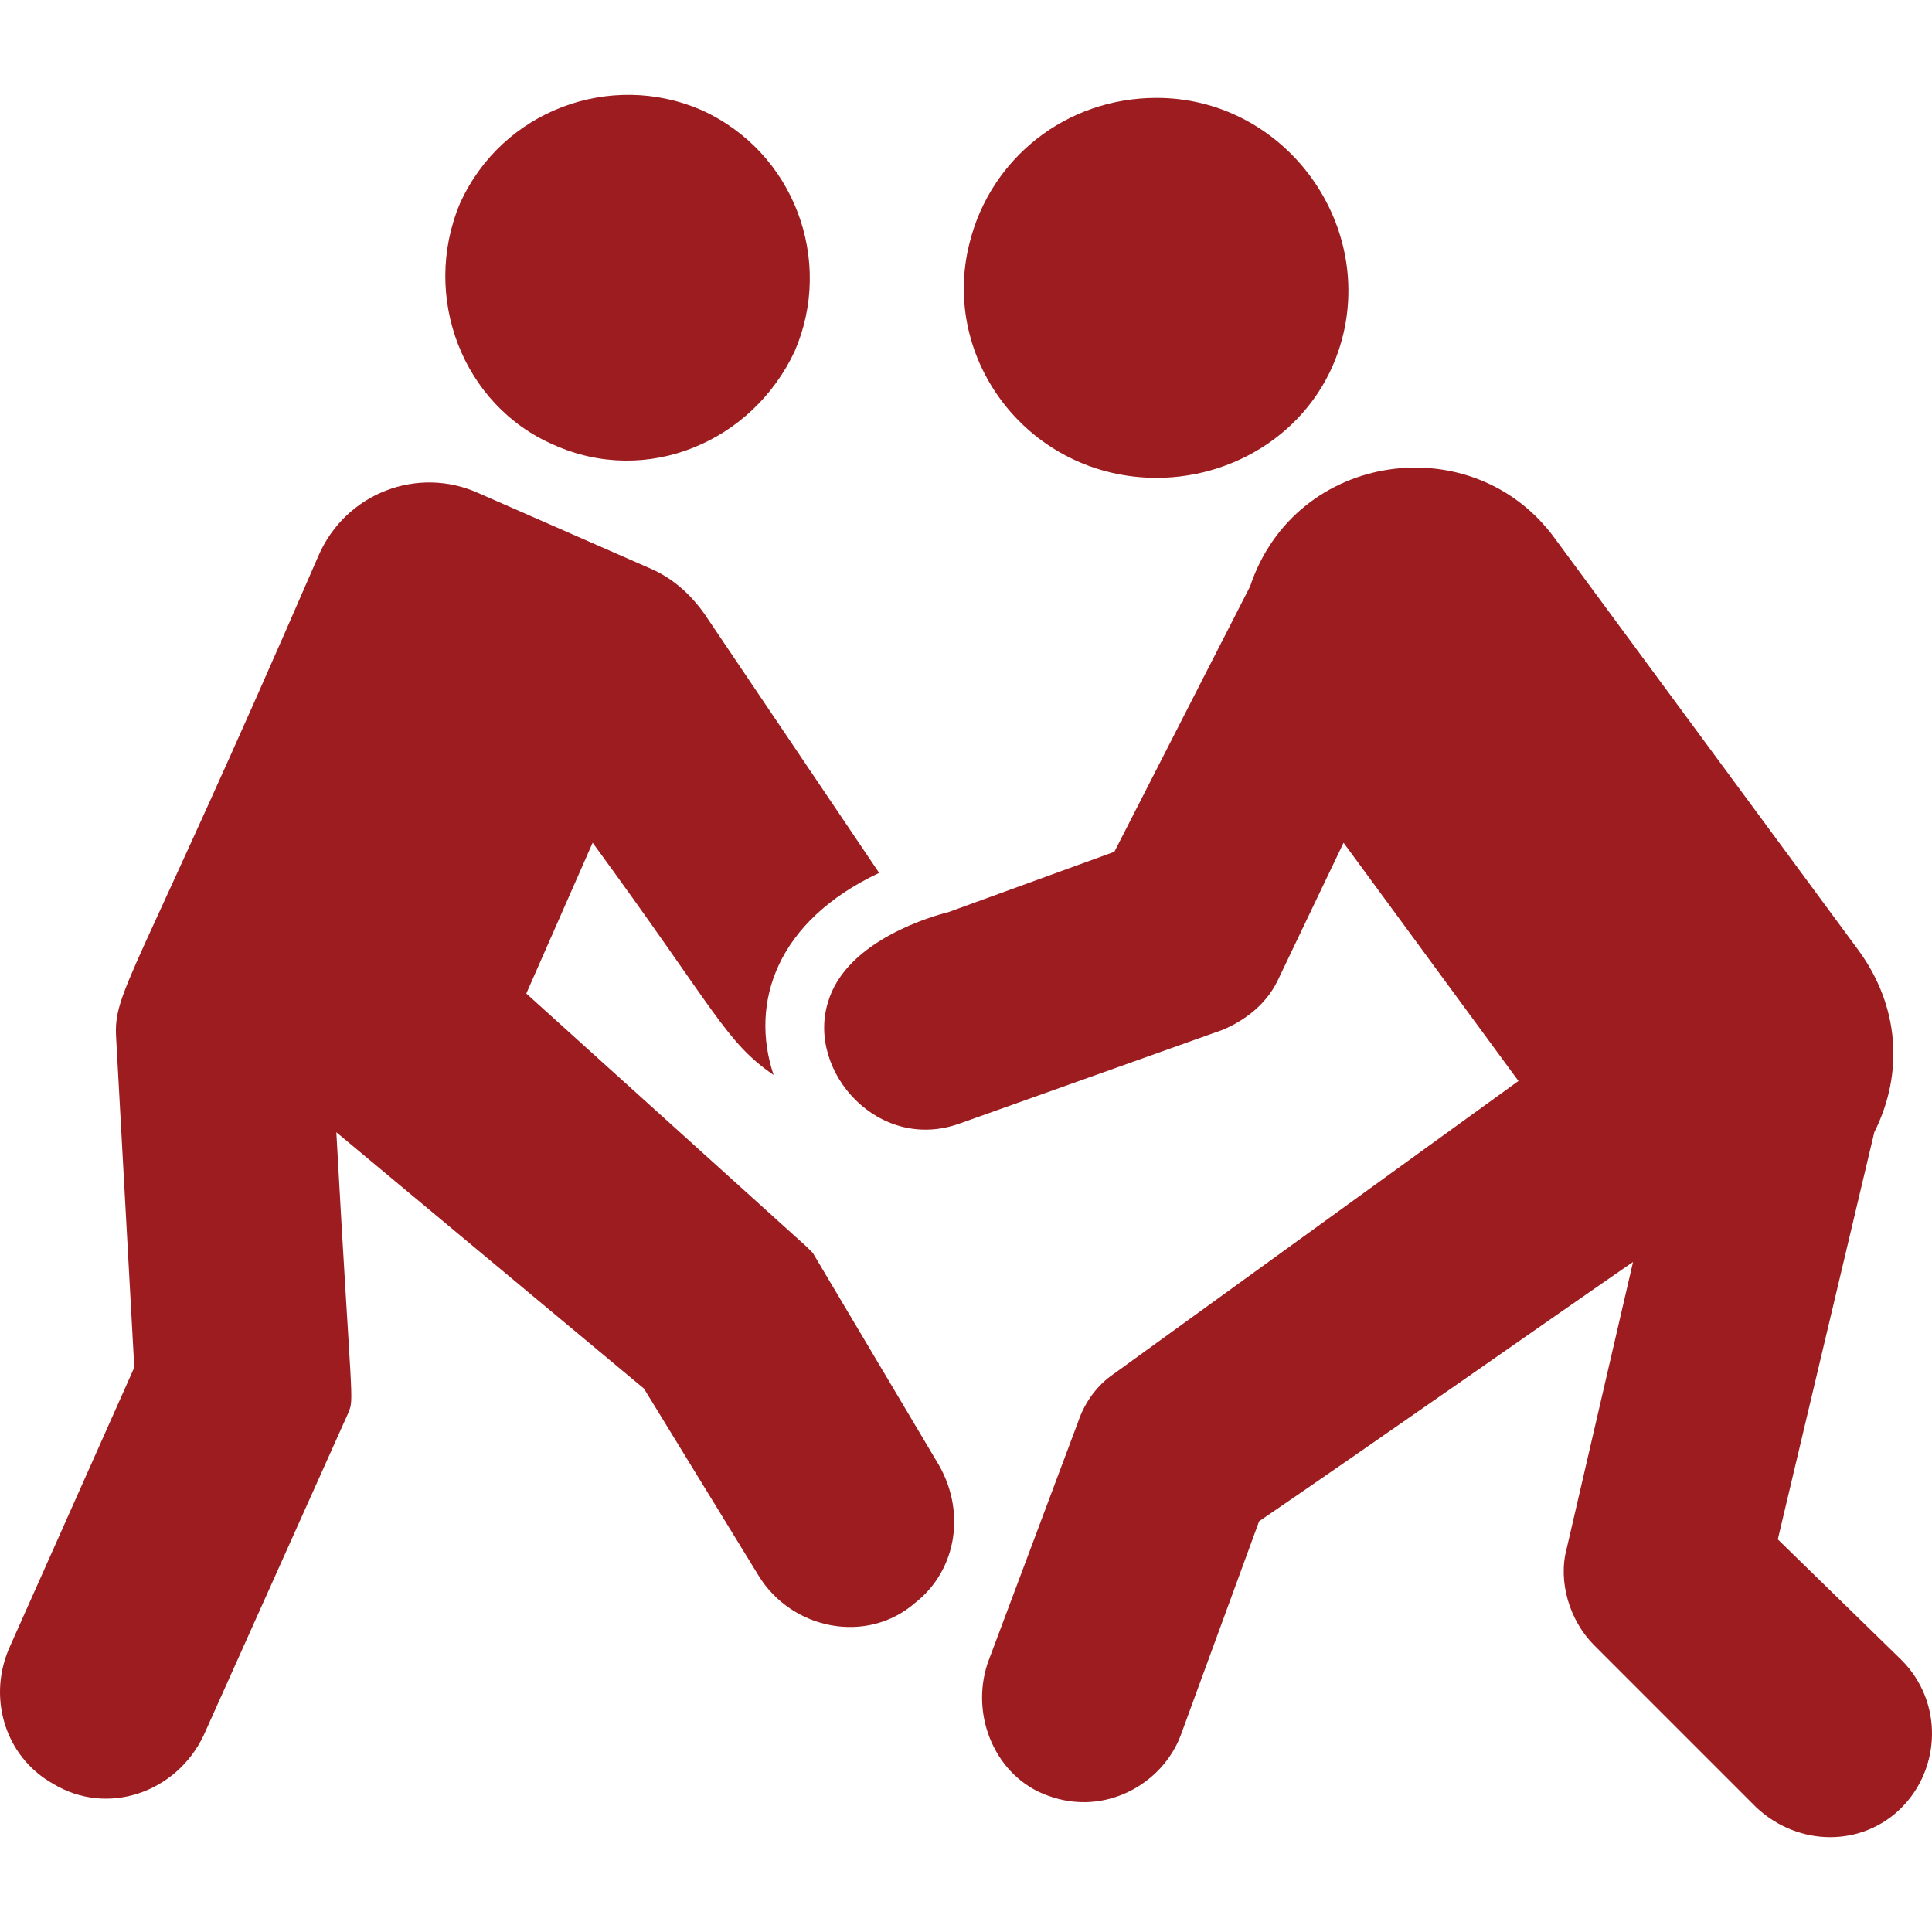
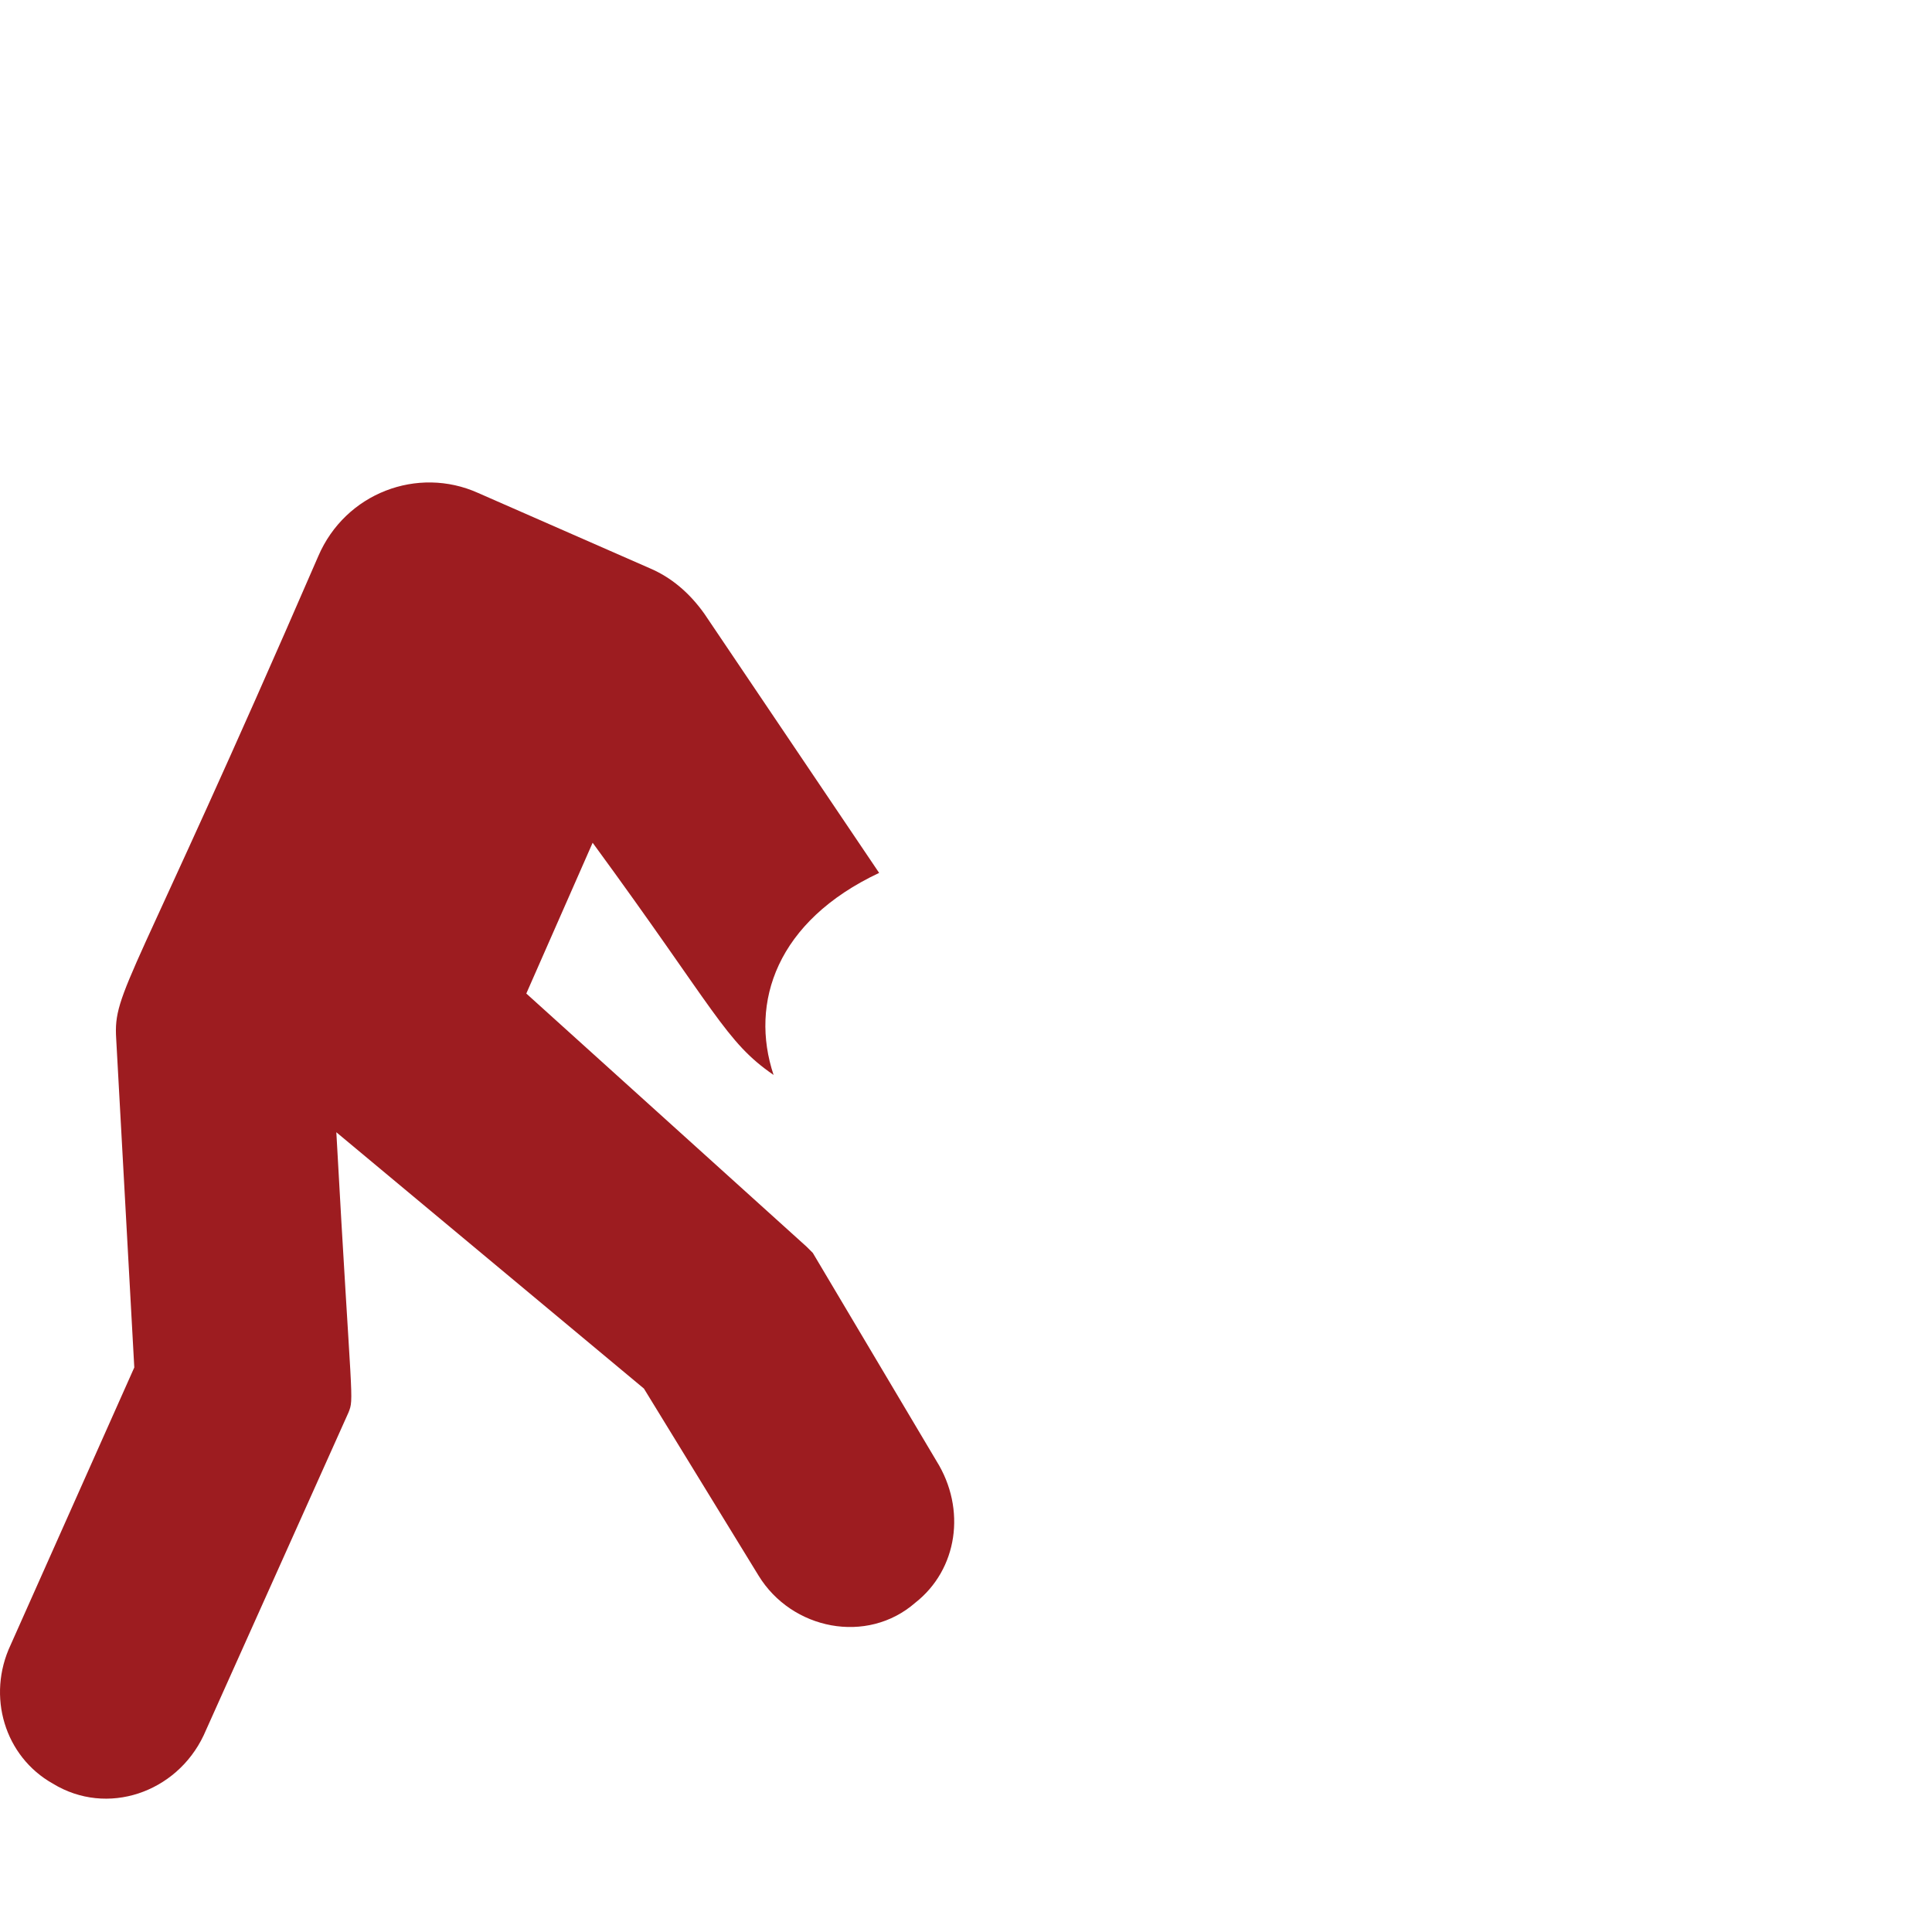
<svg xmlns="http://www.w3.org/2000/svg" version="1.1" x="0px" y="0px" viewBox="0 0 1280 1280" style="enable-background:new 0 0 1280 1280;" xml:space="preserve">
  <style type="text/css">
	.st0{fill:#9D1C20;}
</style>
  <g id="Layer_1">
</g>
  <g id="d._x09___Camion_semiremorca-Cap_tractor-TIR">
    <title>Hunting</title>
    <desc>Created with Sketch.</desc>
    <g>
      <g>
        <g>
          <g>
-             <path class="st0" d="M304.74,134.78c27.97-61.94,99.9-87.91,159.84-61.94c61.94,27.97,87.91,99.9,61.94,159.84       c-27.97,59.94-97.9,89.91-159.84,61.94C306.74,268.64,278.77,196.71,304.74,134.78z" />
-           </g>
+             </g>
          <g>
-             <path class="st0" d="M642.4,160.75c13.99-55.94,63.93-95.9,123.87-95.9c81.92,0,141.85,77.92,123.87,155.84       c-13.99,59.94-67.93,95.9-123.87,95.9C682.36,316.59,622.42,238.67,642.4,160.75z" />
-           </g>
+             </g>
          <g>
-             <path class="st0" d="M1259.76,1197.69c-25.97,25.97-67.93,25.97-95.9,0l-107.89-107.89c-15.98-15.98-23.98-41.96-17.98-63.93       l43.95-189.81c-57.94,39.96-165.83,115.88-247.75,171.82l-51.95,141.85c-11.99,31.97-49.95,53.94-87.91,39.96       c-33.97-11.99-51.95-51.95-39.96-87.91l59.94-159.84c4-11.99,11.99-23.98,23.98-31.97l267.73-193.8L890.14,558.34l-43.95,91.91       c-7.99,15.98-21.98,25.97-35.96,31.97L636.4,744.15c-53.94,19.98-101.9-33.97-87.91-79.92c11.99-41.96,71.93-57.94,79.92-59.94       l109.89-39.96l89.91-175.82c29.97-89.91,147.85-105.89,201.79-31.97l201.79,273.72c25.97,35.96,29.97,79.92,9.99,119.88       l-63.93,269.72l81.92,79.92C1287.74,1127.76,1285.74,1171.71,1259.76,1197.69z" />
-           </g>
+             </g>
          <g>
            <path class="st0" d="M620.42,967.92c19.98,31.97,13.99,71.93-13.99,93.9c-31.97,27.97-81.92,17.98-103.89-17.98l-75.92-123.87       L222.83,750.14c9.99,181.81,11.99,175.82,7.99,185.81l-95.9,213.78c-17.98,37.96-63.93,53.94-99.9,31.97       c-31.97-17.98-43.95-57.94-27.97-91.91l81.92-183.81L76.98,688.21c-2-31.97,9.99-33.97,133.86-319.67       c17.98-41.96,65.93-59.94,105.89-41.96l113.88,49.95c13.99,5.99,25.97,15.98,35.96,29.97l115.88,171.82       c-67.93,31.97-85.91,85.91-69.93,133.86c-31.97-21.98-37.96-41.96-119.88-153.84l-43.95,99.9l185.81,167.83c2,2,2,2,4,4       L620.42,967.92z" />
          </g>
        </g>
      </g>
    </g>
  </g>
</svg>